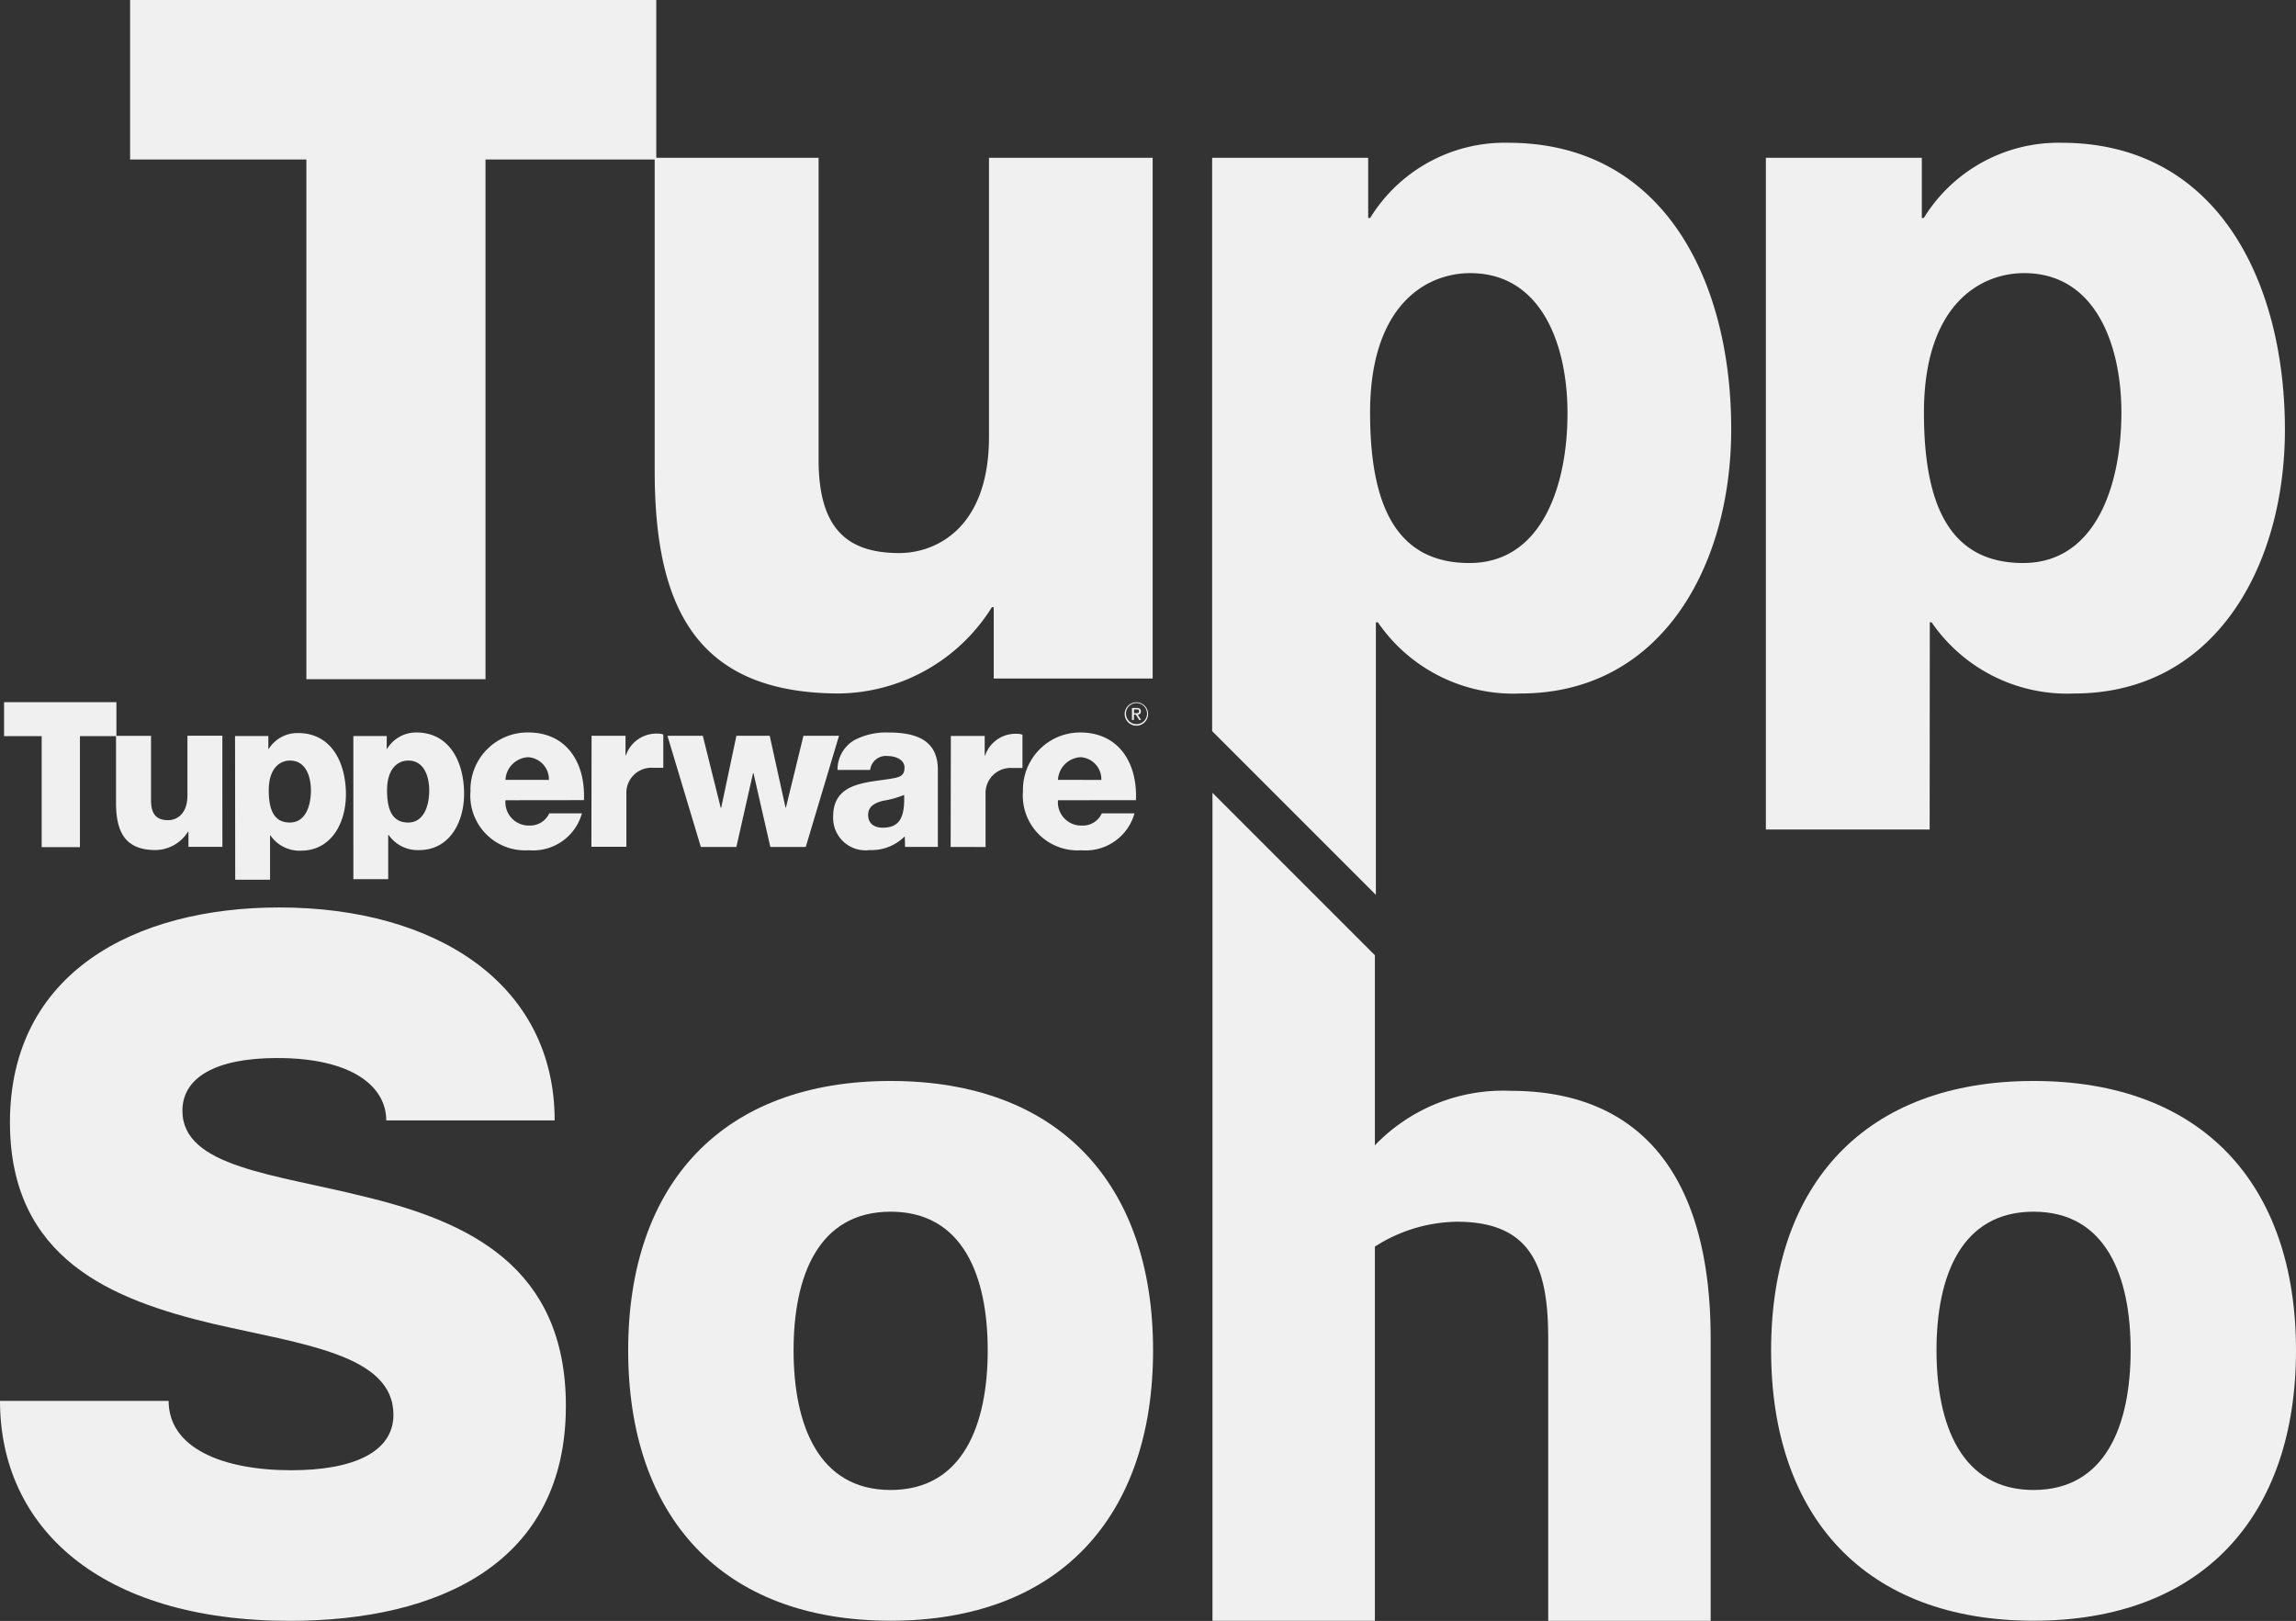
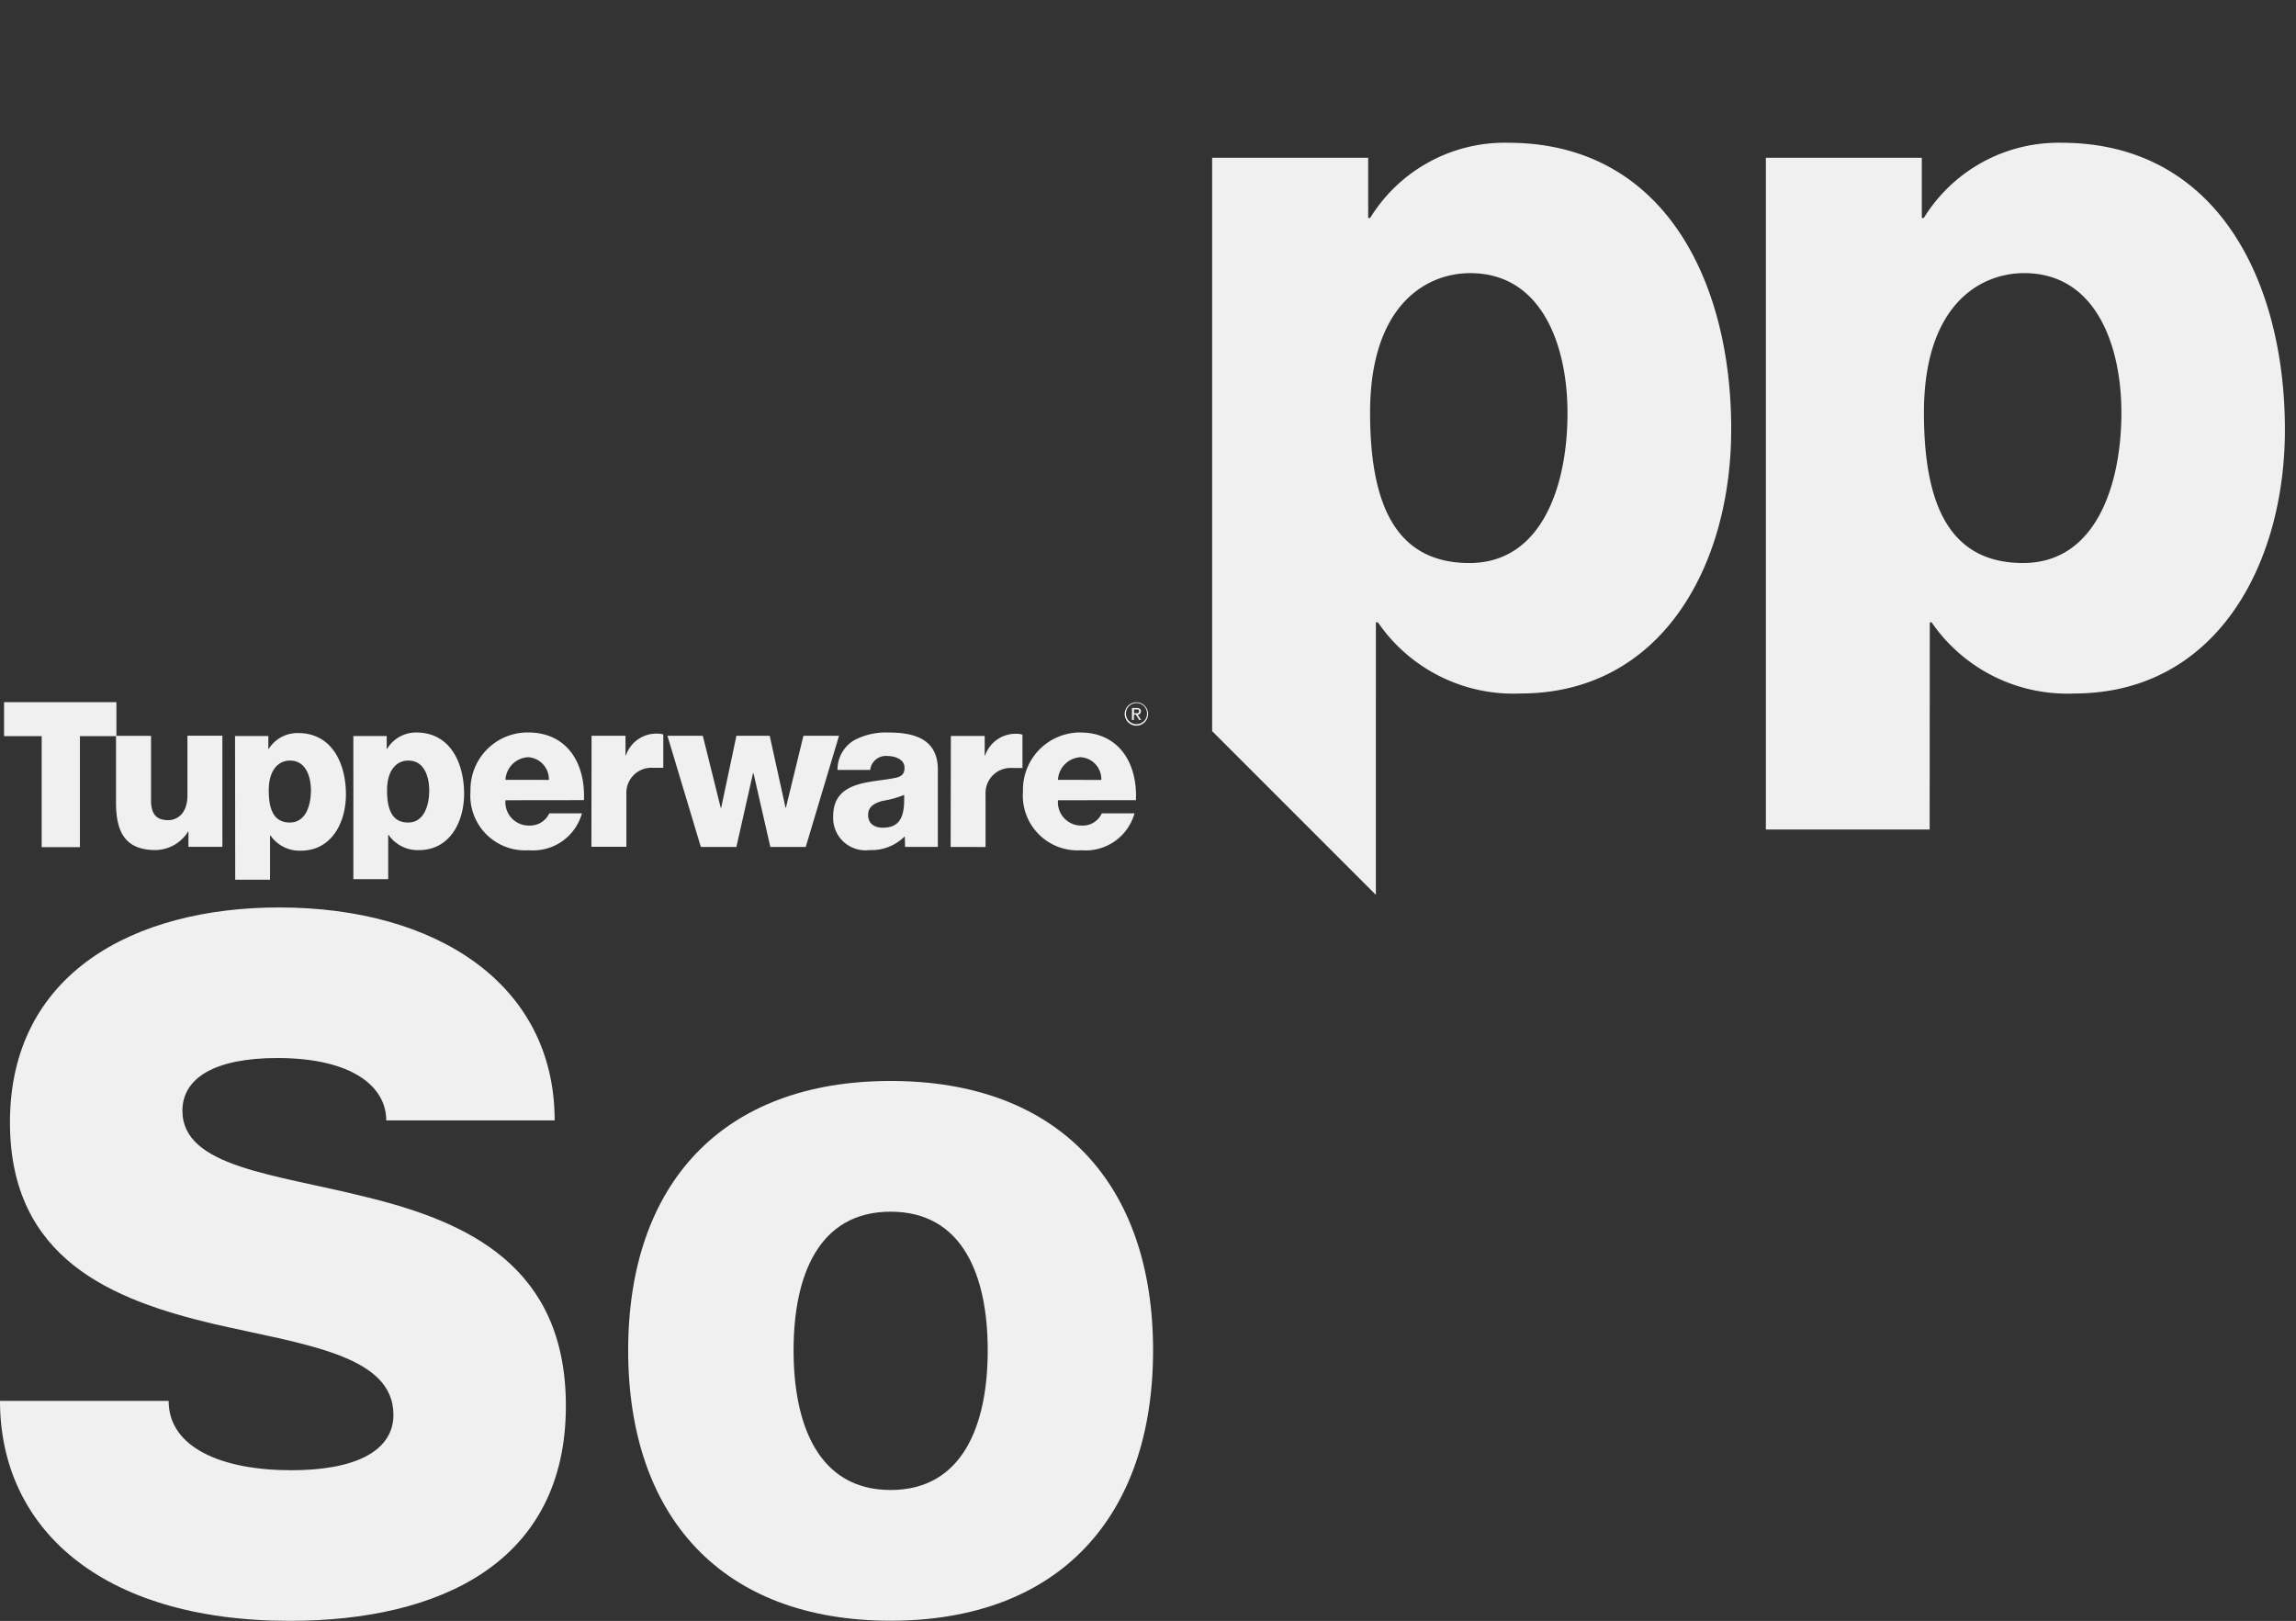
<svg xmlns="http://www.w3.org/2000/svg" id="Group_1728" data-name="Group 1728" width="115.356" height="81.438" viewBox="0 0 115.356 81.438">
  <rect x="0" y="0" width="115.356" height="81.438" fill="#333333" stroke="none" />
  <defs>
    <clipPath id="clip-path">
      <rect id="Rectangle_390" data-name="Rectangle 390" width="115.356" height="81.438" fill="#f0f0f0" />
    </clipPath>
  </defs>
  <g id="Group_1130" data-name="Group 1130" transform="translate(0 0)" clip-path="url(#clip-path)">
    <path id="Path_10344" data-name="Path 10344" d="M0,197H8.472c0,2.338,2.648,3.484,6.169,3.484,3.087,0,5.126-.9,5.126-2.788,0-3.034-4.578-3.532-9.1-4.578C5.674,191.924.5,189.893.5,183.009c0-7.514,6.269-10.8,13.534-10.8,7.861,0,13.833,3.834,13.833,10.7H19.406c0-1.692-1.692-3.135-5.475-3.135-3.135,0-4.766,1-4.766,2.648,0,2.838,4.628,3.177,9.205,4.329,5.126,1.244,10.061,3.484,10.061,10.5,0,7.861-6.317,10.8-13.881,10.8C4.975,208.044,0,203.318,0,197" transform="translate(0 -126.617)" fill="#f0f0f0" />
    <path id="Path_10345" data-name="Path 10345" d="M119.21,218.664c0-8.358,4.729-13.534,13.187-13.534s13.185,5.176,13.185,13.534-4.718,13.584-13.19,13.584-13.182-5.224-13.182-13.584m18.064,0c0-3.73-1.244-6.966-4.877-6.966s-4.877,3.235-4.877,6.966,1.244,7.016,4.877,7.016,4.877-3.283,4.877-7.016" transform="translate(-87.649 -150.821)" fill="#f0f0f0" />
-     <path id="Path_10346" data-name="Path 10346" d="M336.1,218.664c0-8.358,4.728-13.534,13.187-13.534s13.185,5.176,13.185,13.534-4.726,13.584-13.185,13.584S336.1,227.025,336.1,218.664m18.064,0c0-3.73-1.244-6.966-4.877-6.966s-4.877,3.235-4.877,6.966,1.244,7.016,4.877,7.016S354.164,222.4,354.164,218.664Z" transform="translate(-247.116 -150.821)" fill="#f0f0f0" />
    <path id="Path_10347" data-name="Path 10347" d="M6.415,134.943H4.582v5.576H2.66v-5.576H.77v-1.71H6.415Zm5.324,5.56H10.034v-.765h-.019a1.957,1.957,0,0,1-1.634.927c-1.541,0-1.986-.927-1.986-2.383v-3.357H8.154v3.238c0,.744.31,1,.868,1,.381,0,.961-.265.961-1.25v-2.992h1.755Zm2.33-2.833c0,.977.265,1.612,1.059,1.612s1.059-.85,1.059-1.612c0-.712-.265-1.5-1.043-1.5-.471-.011-1.075.336-1.075,1.5m-1.694-2.735h1.673v.646h.021a1.7,1.7,0,0,1,1.477-.794c1.684,0,2.4,1.506,2.4,3.079,0,1.453-.744,2.83-2.261,2.83a1.773,1.773,0,0,1-1.53-.765h-.021v2.224h-1.75Zm7.638,2.735c0,.977.265,1.612,1.059,1.612s1.059-.85,1.059-1.612c0-.712-.265-1.5-1.043-1.5-.474-.011-1.075.336-1.075,1.5m-1.694-2.735h1.676v.646h.019a1.7,1.7,0,0,1,1.469-.823c1.686,0,2.4,1.506,2.4,3.079,0,1.453-.744,2.83-2.264,2.83a1.774,1.774,0,0,1-1.53-.765h-.019v2.224h-1.75Zm9.825,2.205A1.112,1.112,0,0,0,27.1,136a1.2,1.2,0,0,0-1.138,1.138Zm-2.182,1.022a1.171,1.171,0,0,0,1.2,1.271,1.059,1.059,0,0,0,1-.612h1.641a2.545,2.545,0,0,1-2.666,1.853,2.751,2.751,0,0,1-2.933-2.971,2.873,2.873,0,0,1,2.8-2.946h.1c1.922,0,2.881,1.506,2.8,3.4Zm4.326-3.238h1.705v.98h.021a1.618,1.618,0,0,1,1.612-1.088.716.716,0,0,1,.265.045v1.671h-.53a1.258,1.258,0,0,0-1.324,1.188,1.3,1.3,0,0,0,0,.136V140.5H30.279Zm10.76,5.586H39.27l-.847-3.707H38.4l-.837,3.707H35.778L34.1,134.924h1.777l.9,3.617H36.8l.765-3.617h1.673l.794,3.606h.021l.879-3.606H42.72Zm3.868-.969c.837,0,1.117-.5,1.075-1.647a4.813,4.813,0,0,1-1.083.3c-.381.109-.725.265-.725.71S44.515,139.542,44.915,139.542Zm-2.272-2.9a1.715,1.715,0,0,1,.837-1.493,3.406,3.406,0,0,1,1.705-.389c1.268,0,2.5.291,2.5,1.872v3.876H46.037s0-.344-.016-.529a2.364,2.364,0,0,1-1.766.688,1.626,1.626,0,0,1-1.829-1.692c0-1.819,1.9-1.679,3.119-1.935.3-.064.466-.172.466-.516,0-.421-.485-.582-.847-.582a.794.794,0,0,0-.879.7Zm13.256.5A1.108,1.108,0,0,0,54.859,136a1.2,1.2,0,0,0-1.138,1.138Zm-2.179,1.022a1.171,1.171,0,0,0,1.2,1.271,1.041,1.041,0,0,0,1-.612h1.644a2.547,2.547,0,0,1-2.666,1.853,2.752,2.752,0,0,1-2.936-2.971,2.875,2.875,0,0,1,2.8-2.946h.075c1.919,0,2.881,1.506,2.8,3.4Zm-5.382-3.23h1.7v.98h.021a1.618,1.618,0,0,1,1.612-1.088.729.729,0,0,1,.265.045v1.671h-.53a1.26,1.26,0,0,0-1.324,1.193,1.2,1.2,0,0,0,0,.13v2.647H48.328Zm9.1-1.406h.236c.143,0,.212.056.212.172a.156.156,0,0,1-.148.164h-.011l.172.265h-.1l-.164-.265h-.1v.265h-.1Zm.1.265h.1c.082,0,.156,0,.156-.1s-.066-.09-.13-.09h-.124Zm.127.625a.588.588,0,1,0-.011,0Zm-.53-.593a.53.53,0,1,1,.542.516h-.013a.53.53,0,0,1-.527-.516Z" transform="translate(-0.566 -97.957)" fill="#f0f0f0" />
-     <path id="Path_10348" data-name="Path 10348" d="M33.546,34.124h9V8.014h8.5V23.653c0,6.854,2.081,11.188,9.29,11.188a9.181,9.181,0,0,0,7.651-4.334h.093V34.09h7.985V7.927H67.842V21.943c0,4.636-2.711,5.843-4.5,5.843-2.613,0-4.061-1.207-4.061-4.689V7.927H51.126V0H24.69V8.014h8.856Z" transform="translate(-18.153)" fill="#f0f0f0" />
    <path id="Path_10349" data-name="Path 10349" d="M343.346,51.179h.09a8.264,8.264,0,0,0,7.162,3.577c7.117,0,10.59-6.449,10.59-13.256,0-7.355-3.338-14.413-11.228-14.413a7.943,7.943,0,0,0-6.915,3.778h-.1V27.841H335.11V61.591h8.229Zm4.742-17.543c3.627,0,4.885,3.683,4.885,7.008,0,3.579-1.258,7.556-4.938,7.556-3.725,0-4.983-2.971-4.983-7.556,0-5.39,2.8-7.008,5.036-7.008" transform="translate(-246.389 -19.914)" fill="#f0f0f0" />
    <path id="Path_10350" data-name="Path 10350" d="M244.9,27.085a7.942,7.942,0,0,0-6.931,3.778h-.1V27.84H230.03V56.645l8.226,8.226V51.178h.1a8.255,8.255,0,0,0,7.162,3.577c7.111,0,10.59-6.449,10.59-13.256.019-7.355-3.312-14.413-11.207-14.413M242.958,48.2c-3.725,0-4.993-2.971-4.993-7.556,0-5.39,2.806-7.008,5.03-7.008,3.63,0,4.887,3.683,4.887,7.008.013,3.579-1.244,7.556-4.924,7.556" transform="translate(-169.129 -19.913)" fill="#f0f0f0" />
-     <path id="Path_10351" data-name="Path 10351" d="M245.067,165.422a8.936,8.936,0,0,0-6.817,2.738v-9.55l-8.16-8.16v41.6h8.16v-18.8A7.8,7.8,0,0,1,242.38,172c3.783,0,4.578,2.34,4.578,5.872v14.18h8.162V177.865c0-8.311-3.632-12.443-10.053-12.443" transform="translate(-169.173 -110.618)" fill="#f0f0f0" />
  </g>
</svg>